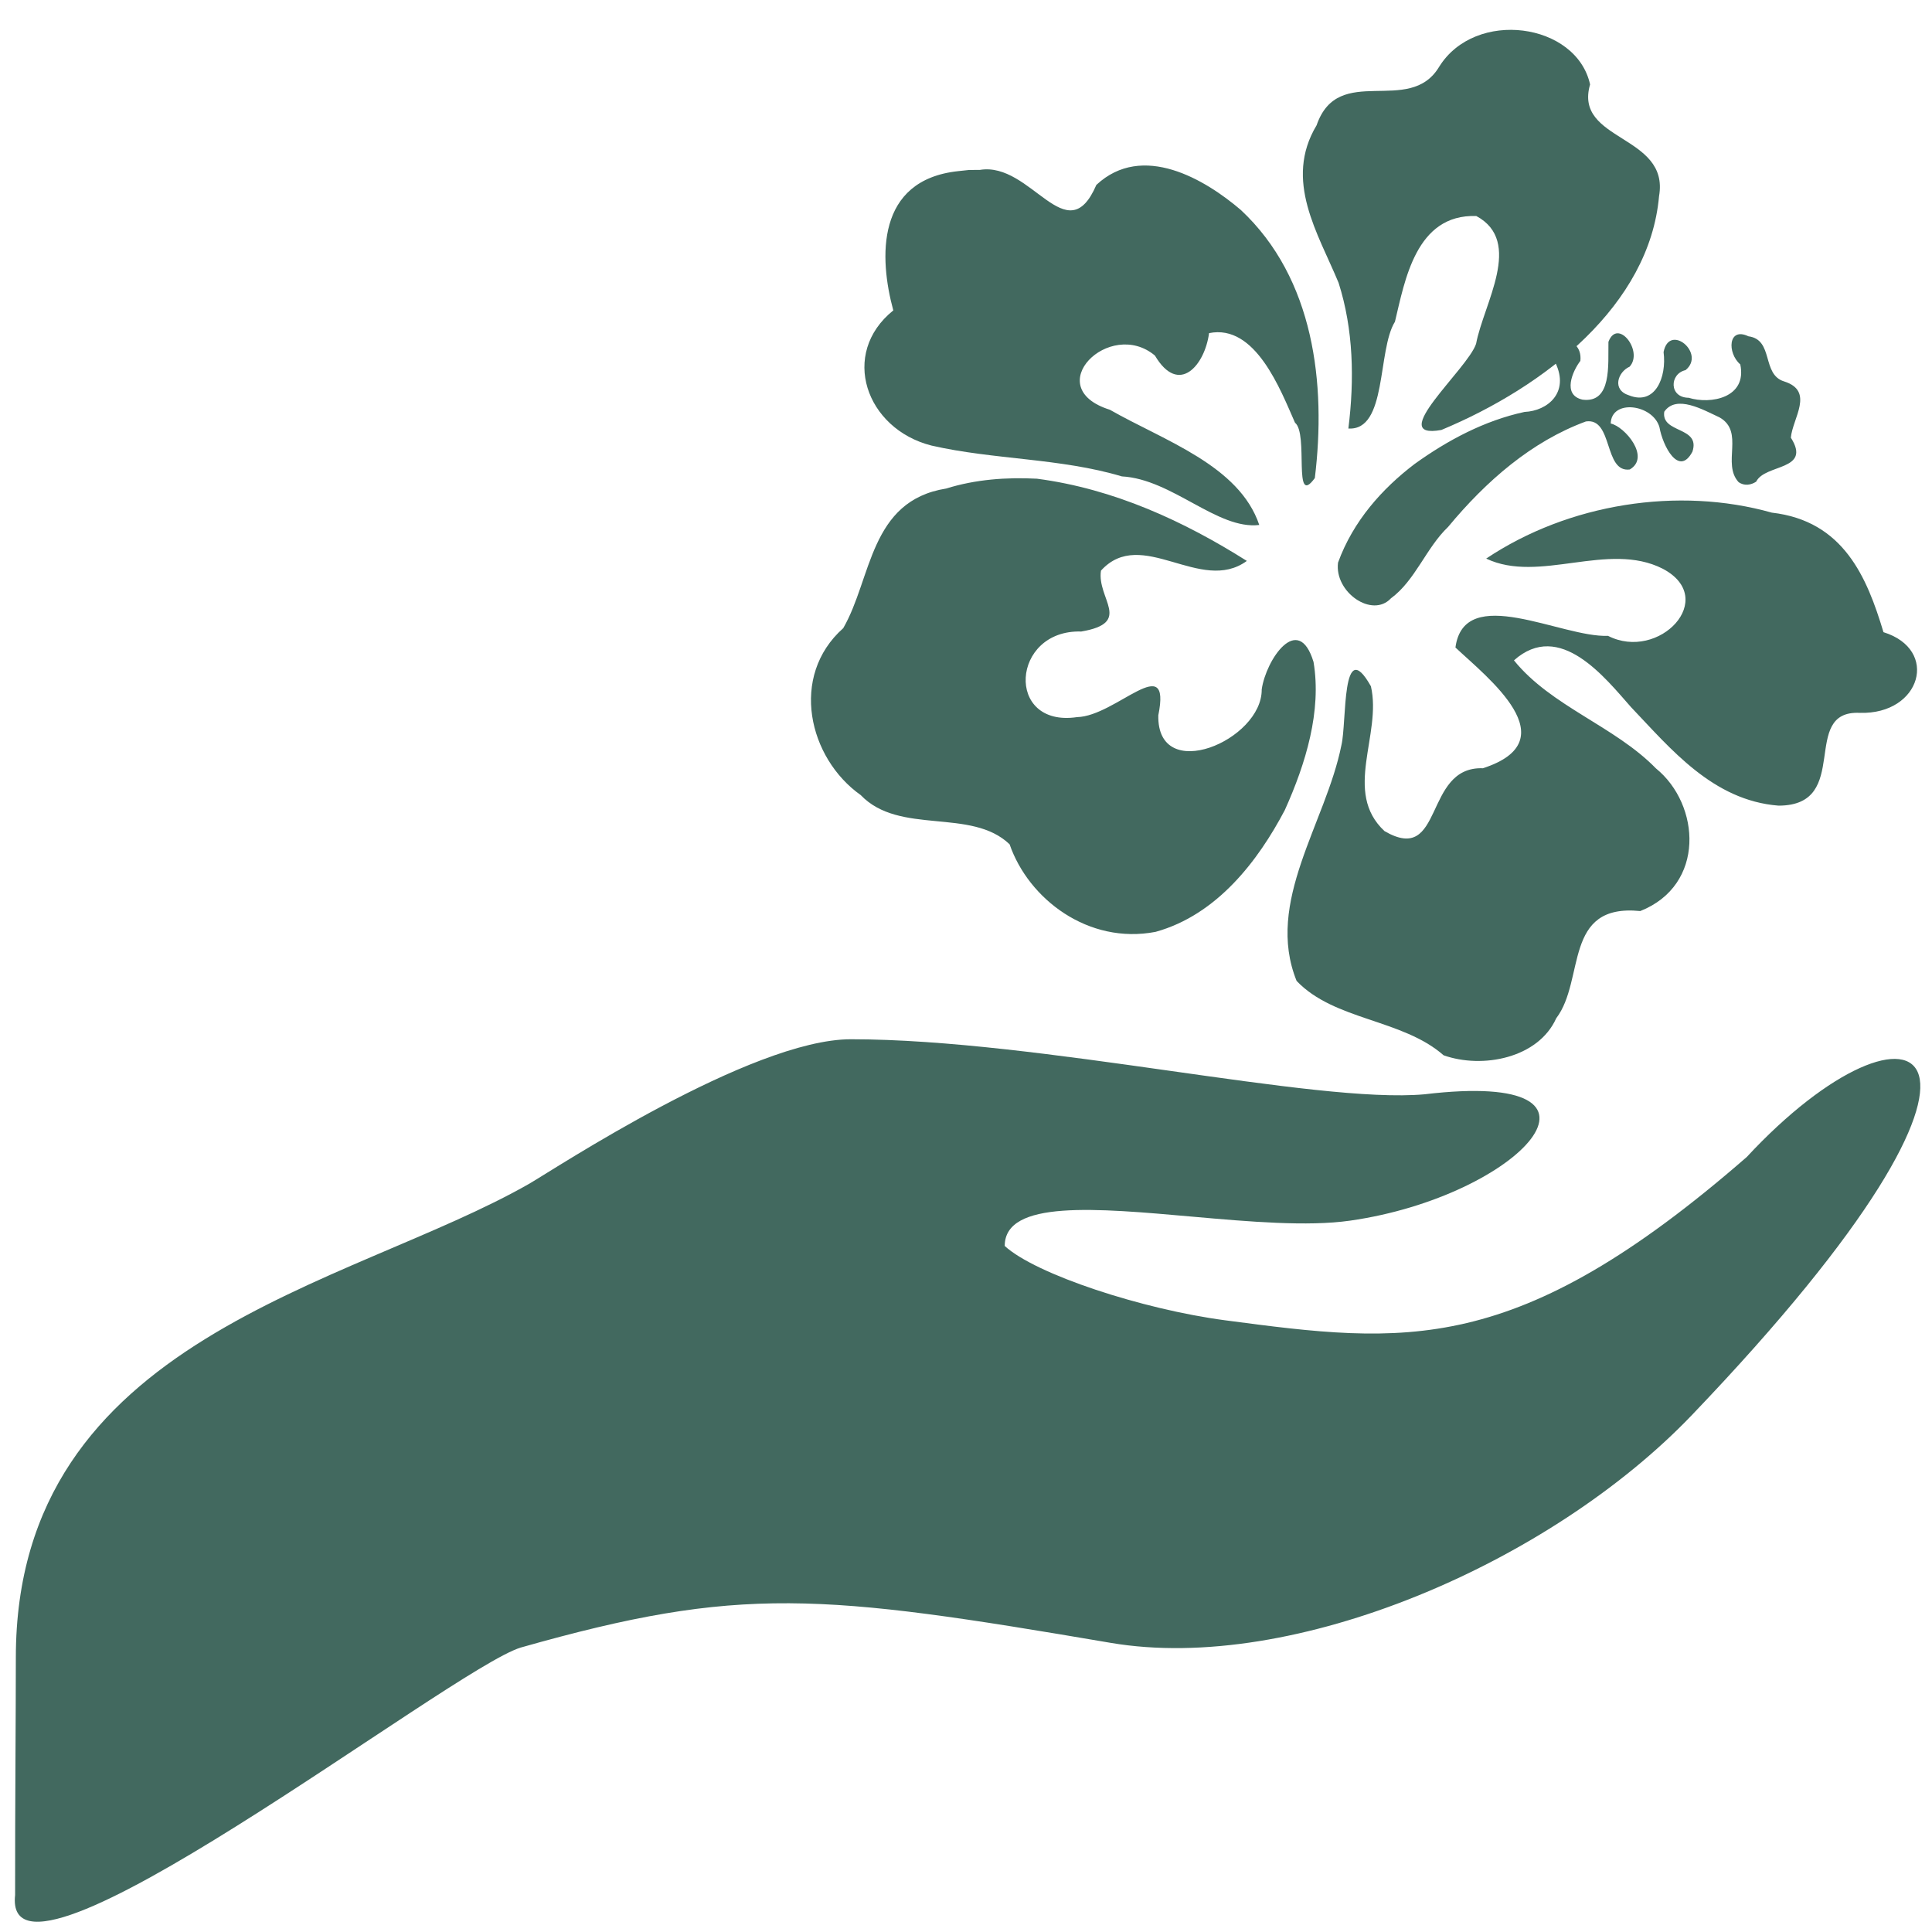
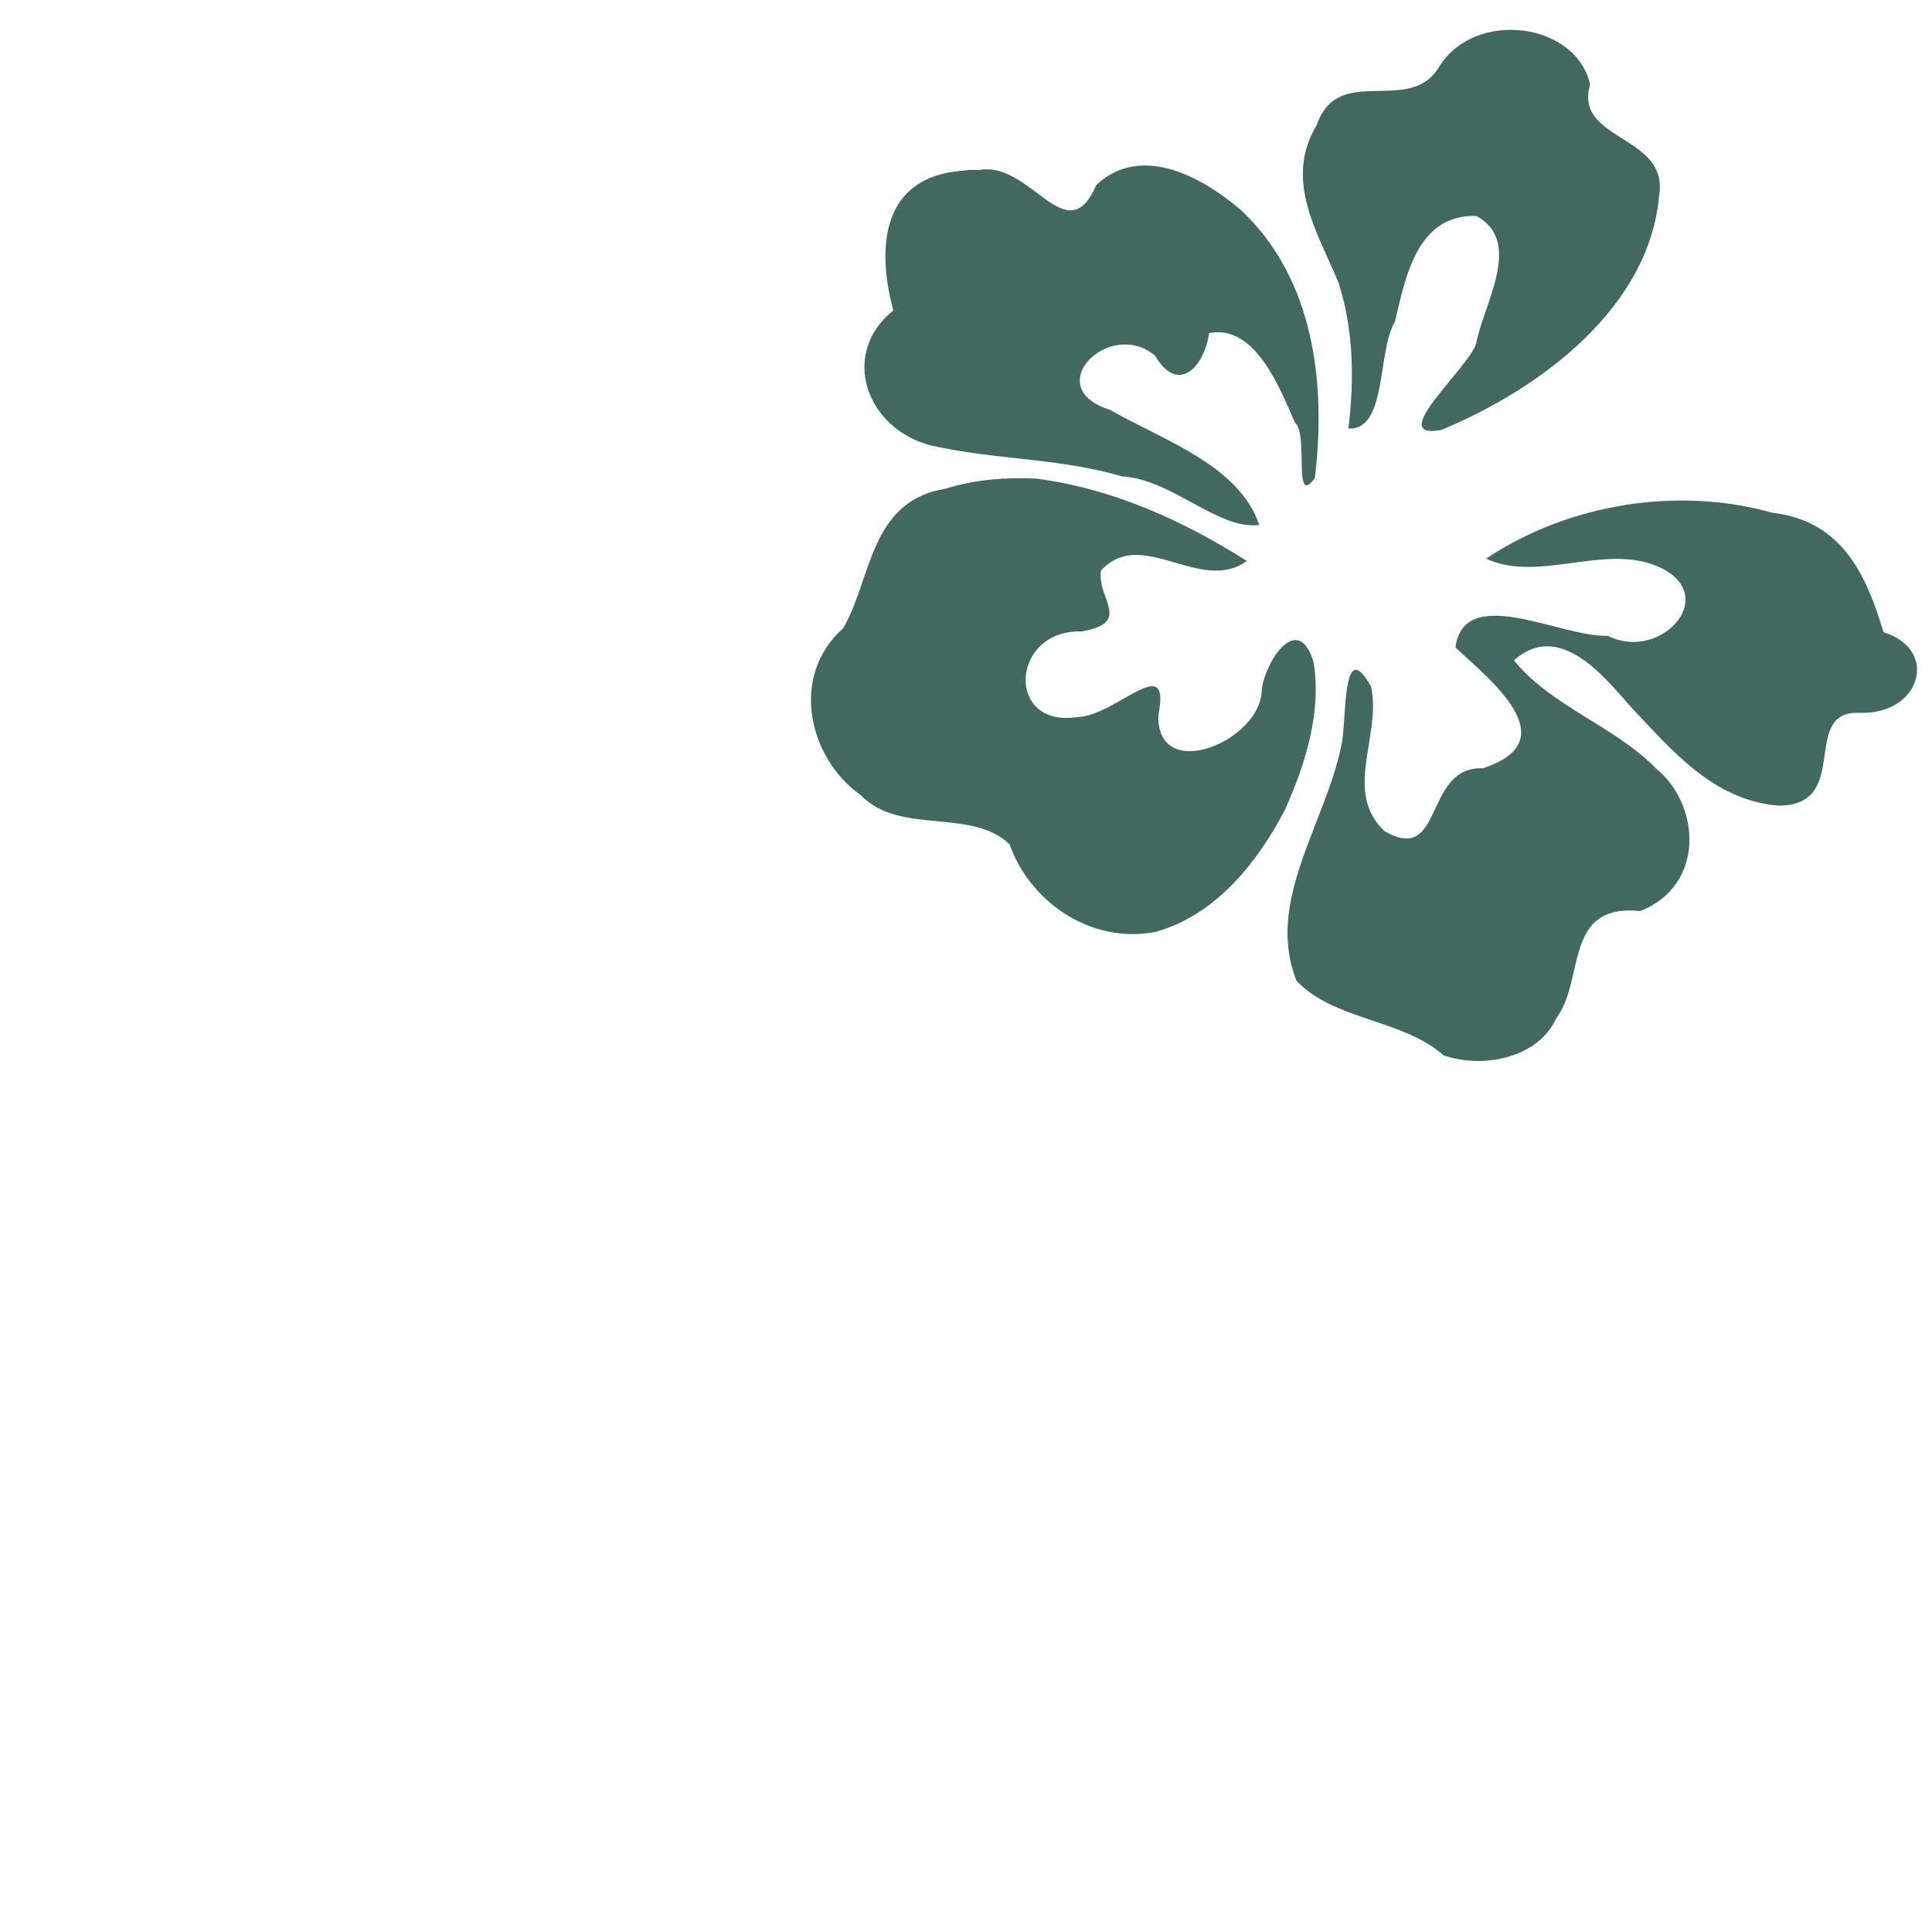
<svg xmlns="http://www.w3.org/2000/svg" xmlns:ns1="http://sodipodi.sourceforge.net/DTD/sodipodi-0.dtd" xmlns:ns2="http://www.inkscape.org/namespaces/inkscape" width="45mm" height="45mm" viewBox="0 0 45 45" version="1.1" id="SVGRoot" ns1:docname="vector-icon-hand-02.svg" ns2:version="1.0.2 (e86c870, 2021-01-15)">
  <defs id="defs2922" />
  <ns1:namedview id="base" pagecolor="#ffffff" bordercolor="#666666" borderopacity="1.0" ns2:pageopacity="0.0" ns2:pageshadow="2" ns2:zoom="2.6808549" ns2:cx="69.960018" ns2:cy="54.725419" ns2:document-units="mm" ns2:current-layer="layer1" ns2:document-rotation="0" showgrid="false" ns2:window-width="1920" ns2:window-height="1017" ns2:window-x="1912" ns2:window-y="113" ns2:window-maximized="1" />
  <g ns2:label="Ebene 1" ns2:groupmode="layer" id="layer1">
    <g transform="matrix(0.321,-0.282,0.236,0.384,36.917,18.932)" id="g1721" style="clip-rule:evenodd;display:inline;opacity:1;fill:#9bf3d3;fill-opacity:1;fill-rule:evenodd;stroke-linejoin:round;stroke-miterlimit:1.414" />
    <g style="fill:#8ca101;fill-opacity:1" transform="matrix(-0.053,0,0,-0.055,6.864,5.5)" id="g38891" />
    <g style="fill:#ecbb38;fill-opacity:1" transform="matrix(-0.053,0,0,-0.055,8.539,11.951)" id="g38899" />
-     <path style="color:#000000;font-style:normal;font-variant:normal;font-weight:normal;font-stretch:normal;font-size:medium;line-height:normal;font-family:sans-serif;font-variant-ligatures:normal;font-variant-position:normal;font-variant-caps:normal;font-variant-numeric:normal;font-variant-alternates:normal;font-variant-east-asian:normal;font-feature-settings:normal;font-variation-settings:normal;text-indent:0;text-align:start;text-decoration:none;text-decoration-line:none;text-decoration-style:solid;text-decoration-color:#000000;letter-spacing:normal;word-spacing:normal;text-transform:none;writing-mode:lr-tb;direction:ltr;text-orientation:mixed;dominant-baseline:auto;baseline-shift:baseline;text-anchor:start;white-space:normal;shape-padding:0;shape-margin:0;inline-size:0;clip-rule:nonzero;display:inline;overflow:visible;visibility:visible;isolation:auto;mix-blend-mode:normal;color-interpolation:sRGB;color-interpolation-filters:linearRGB;solid-color:#000000;solid-opacity:1;vector-effect:none;fill:#42695f;fill-opacity:1;fill-rule:nonzero;stroke:none;stroke-width:0.106;stroke-linecap:butt;stroke-linejoin:miter;stroke-miterlimit:4;stroke-dasharray:none;stroke-dashoffset:0;stroke-opacity:1;color-rendering:auto;image-rendering:auto;shape-rendering:auto;text-rendering:auto;enable-background:accumulate;stop-color:#000000" d="M 12.342,27.563 C 8.129,29.978 0.369,31.14 0.369,38.606 v 0 c 0,1.357 -0.019,3.431 -0.017,5.532 C 0.029,47.044 10.51,38.868 12.128,38.375 v 0 c 5.122,-1.454 6.976,-1.261 13.741,-0.11 v 0 c 4.262,0.725 10.24,-1.86 13.536,-5.303 v 0 c 8.531,-8.913 5.15,-10.182 1.279,-6.012 v 0 c -5.381,4.686 -7.956,4.356 -12.149,3.802 v 0 c -1.923,-0.254 -4.409,-1.068 -5.133,-1.731 v 0 c 0,-1.08 2.134,-0.881 4.38,-0.682 v 0 c 1.316,0.117 2.67,0.233 3.658,0.093 v 0 c 3.97,-0.564 6.7,-3.535 1.741,-2.944 v 0 c -2.553,0.231 -8.958,-1.282 -13.363,-1.282 v 0 c -2.324,0 -6.932,3.044 -7.477,3.357" id="path1404-8" ns1:nodetypes="cssccsssssssssssssssssssc" />
    <g fill="#ff56aa" id="g7823" transform="matrix(-0.079,0,0,0.079,50.204,-4.567)" style="fill:#42695f;fill-opacity:1">
      <path transform="rotate(15.713,242.09,230.19)" d="m 213.74,370.98 c -11.365,-8.545 -11.038,-32.136 -32.424,-23.726 -20.649,-2.132 -25.587,-25.421 -15.838,-39.234 8.339,-15.319 24.764,-25.934 31.672,-42.002 -16.257,-7.951 -24.493,12.279 -29.501,22.636 -7.902,14.927 -15.746,33.017 -33.992,39.721 -21.073,5.907 -13.434,-25.536 -30.495,-19.838 -17.212,5.38 -27.684,-11.589 -13.137,-21.016 0.302,-16.822 2.397,-34.757 22.15,-42.844 24.405,-14.928 56.913,-18.835 84.73,-9.763 -13.075,11.43 -35.953,4.689 -49.288,16.966 -13.674,12.954 8.491,26.151 20.894,14.681 13.297,-3.133 36.536,-26.638 44.22,-8.866 -6.674,11.087 -24.784,35.436 1.857,36.46 16.83,-5.373 18.697,24.667 32.929,9.994 8.816,-14.471 -7.047,-27.606 -7.696,-42.21 4.195,-17.246 9.669,8.289 13.07,14.371 10.633,20.861 34.297,38.368 31.543,63.327 -7.547,14.277 -26.904,19.195 -35.789,32.854 -9.91,6.997 -26.62,8.384 -34.905,-1.511 z M 199.357,194.83 c -32.907,-3.975 -69.016,-18.851 -80.442,-48.95 -8.019,-16.713 19.954,-22.307 10.645,-37.236 -1.077,-18.622 26.523,-30.705 41.432,-17.06 12.456,11.734 28.222,-9.402 39.45,6.813 13.816,13.006 8.181,30.832 6.333,46.476 -0.494,14.413 3.204,28.702 8.86,42.121 -10.885,3.808 -14.418,-19.915 -21.746,-26.588 -6.063,-10.807 -14.531,-28.948 -31.533,-23.503 -11.426,11.019 4.939,25.463 10.266,36.241 4.373,6.513 33.668,20.075 16.735,21.686 z m 118.69,-18.465 c -21.15,9.057 -38.431,23.915 -53.025,40.101 15.854,5.885 27.054,-18.343 42.174,-8.895 3.485,7.681 -4.986,17.356 10.462,15.71 19.772,-6.218 29.369,21.234 8.028,23.959 -11.147,2.88 -32.274,-11.695 -23.209,5.98 5.967,19.655 -27.497,15.406 -31.417,0.904 -3.551,-8.067 -16.588,-19.161 -16.899,-3.654 1.58,14.554 10.278,28.173 19.968,39.731 11.596,12.244 27.607,24.336 46.407,24.255 20.132,-1.696 33.463,-19.474 34.445,-36.504 7.966,-13.539 30.561,-11.269 38.321,-25.853 11.866,-14.624 10.822,-39.446 -8.352,-48.77 -12.105,-11.772 -17.594,-34.091 -40.385,-31.414 -9.072,-0.268 -18.072,1.593 -26.518,4.45 z m -8.482,-92.191 c -15.255,1.667 -18.022,30.593 -31.852,13.562 -16.523,-8.542 -31.36,7.185 -39.03,18.677 -15.308,25.295 -10.359,56.143 0.425,81.962 8.769,6.908 -1.834,-13.034 1.208,-17.29 1.498,-10.473 3.313,-31.274 17.242,-32.285 3.725,8.702 13.569,15.501 17.155,2.042 9.832,-14.39 35.437,-0.165 17.118,11.782 -12.91,13.113 -32.272,26.096 -33.205,44.629 12.272,-1.905 21.065,-19.972 35.121,-24.755 15.937,-10.103 35.07,-14.952 51.573,-23.954 17.315,-9.974 18.77,-33.421 0.042,-41.406 -0.136,-16.094 -5.471,-38.406 -29.529,-34.348 l -3.187,0.54 -3.081,0.844 z" id="path7819" style="fill:#42695f;fill-opacity:1" />
-       <path transform="rotate(20.423,176.73,190.37)" d="m 124.72,219.82 c -4.308,-4.057 -16.517,2.782 -14.108,-8.588 -2.474,-5.199 -11.399,-10.405 -3.937,-16.224 5.594,-4.264 -1.511,-12.582 5.237,-16.152 4.626,-4.793 7.627,2.417 5.136,6.933 1.503,9.956 12.302,8.069 17.704,3.904 5.447,-2.083 2.83,-8.616 -1.987,-7.958 -7.417,-2.475 -0.414,-14.821 4.21,-7.246 1.692,7.32 7.847,13.957 13.986,8.411 4.283,-3.313 0.662,-7.645 -3.102,-7.871 -5.489,-2.806 -1.743,-14.822 3.3,-9.035 2.482,6.277 5.318,17.355 13.09,13.31 5.292,-3.432 -0.331,-9.049 -3.382,-10.945 -3.731,-7.528 8.288,-11.506 7.091,-2.016 -0.877,9.631 7.074,12.492 13.599,10.376 11.928,-1.723 24.081,-0.112 35.745,3.081 11.451,3.471 22.817,9.422 31.275,19.364 4.093,7.764 -3.676,18.951 -10.931,15.318 -8.575,-2.429 -14.965,-10.361 -23.17,-13.865 -15.213,-8.76 -31.843,-15.015 -48.904,-14.95 -7.987,1.711 0.42,16.027 -7.185,17.784 -7.111,-1.246 -2.99,-12.433 0.542,-14.658 -2.745,-6.792 -13.644,-0.994 -13.09,6.042 1.019,5.447 -0.197,15.833 -6.591,10.14 -4.95,-6.171 6.851,-8.215 3.666,-13.942 -5.137,-3.586 -10.942,3.488 -14.697,7.272 -5.486,6.581 4.168,12.953 1.415,19.818 -1.168,1.743 -3.16,2.098 -4.912,1.697 z" stroke="#ff56aa" id="path7821" style="fill:#42695f;fill-opacity:1;stroke:none" />
+       <path transform="rotate(20.423,176.73,190.37)" d="m 124.72,219.82 z" stroke="#ff56aa" id="path7821" style="fill:#42695f;fill-opacity:1;stroke:none" />
    </g>
  </g>
</svg>